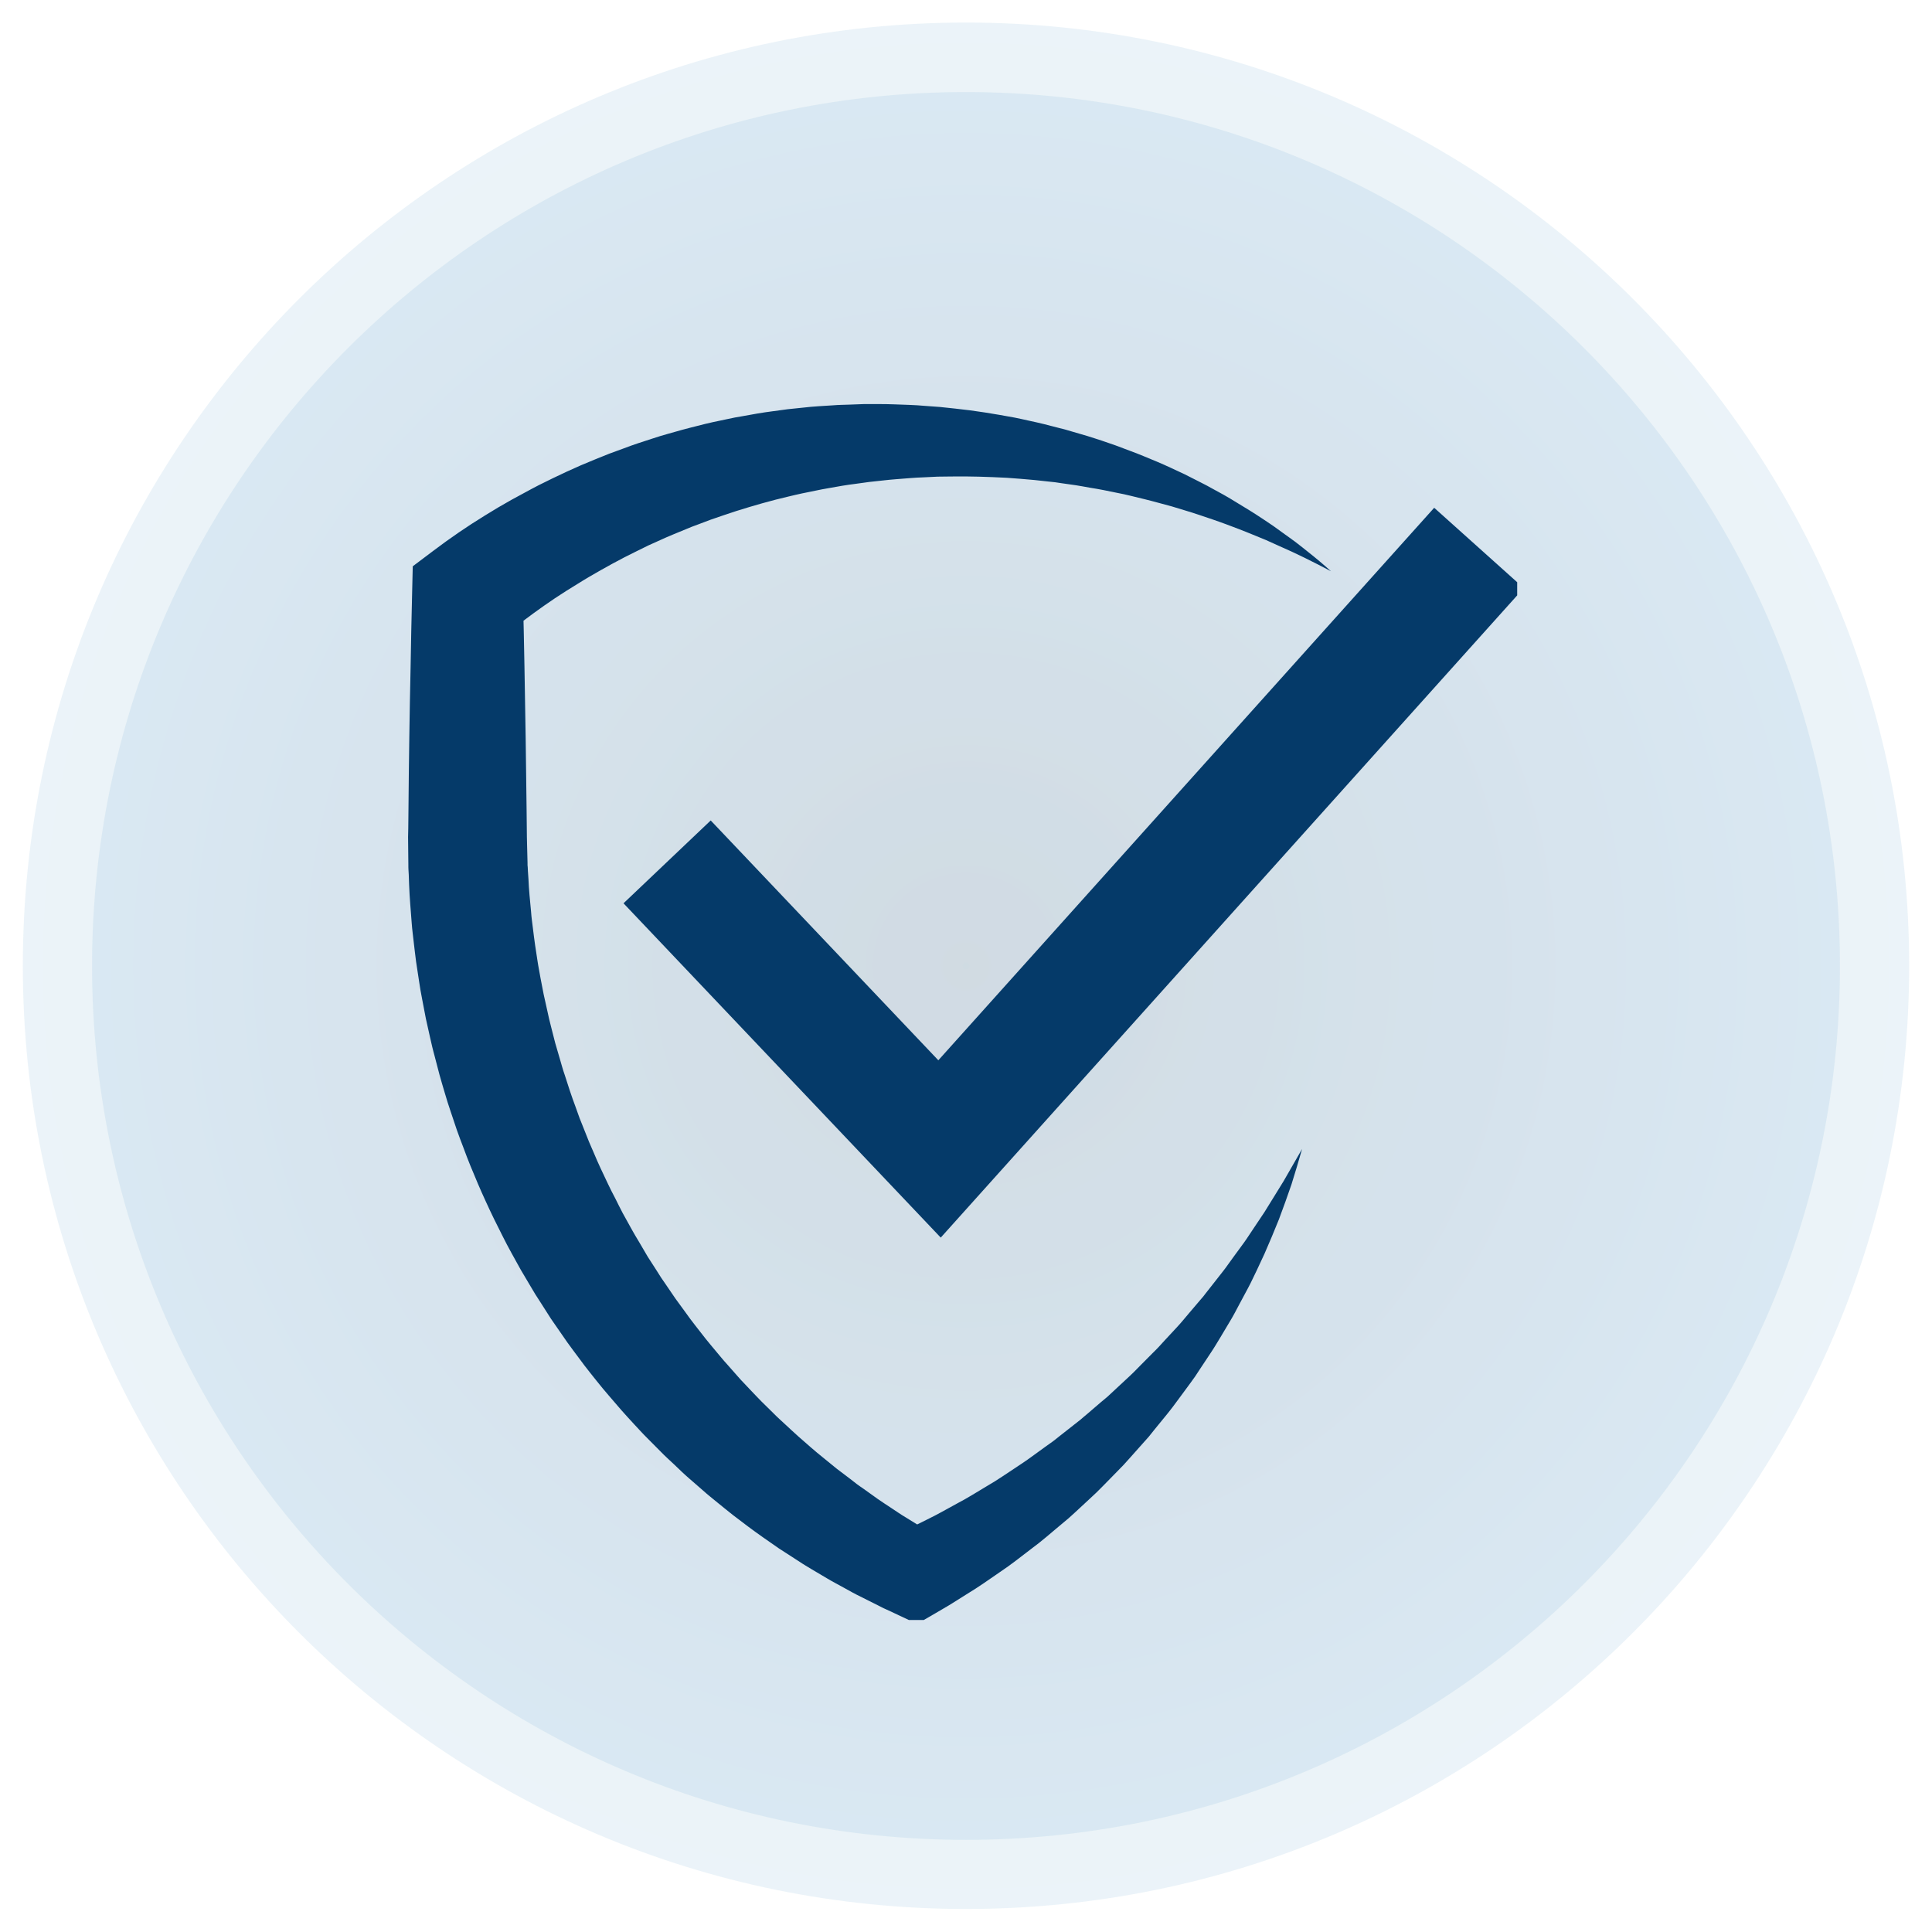
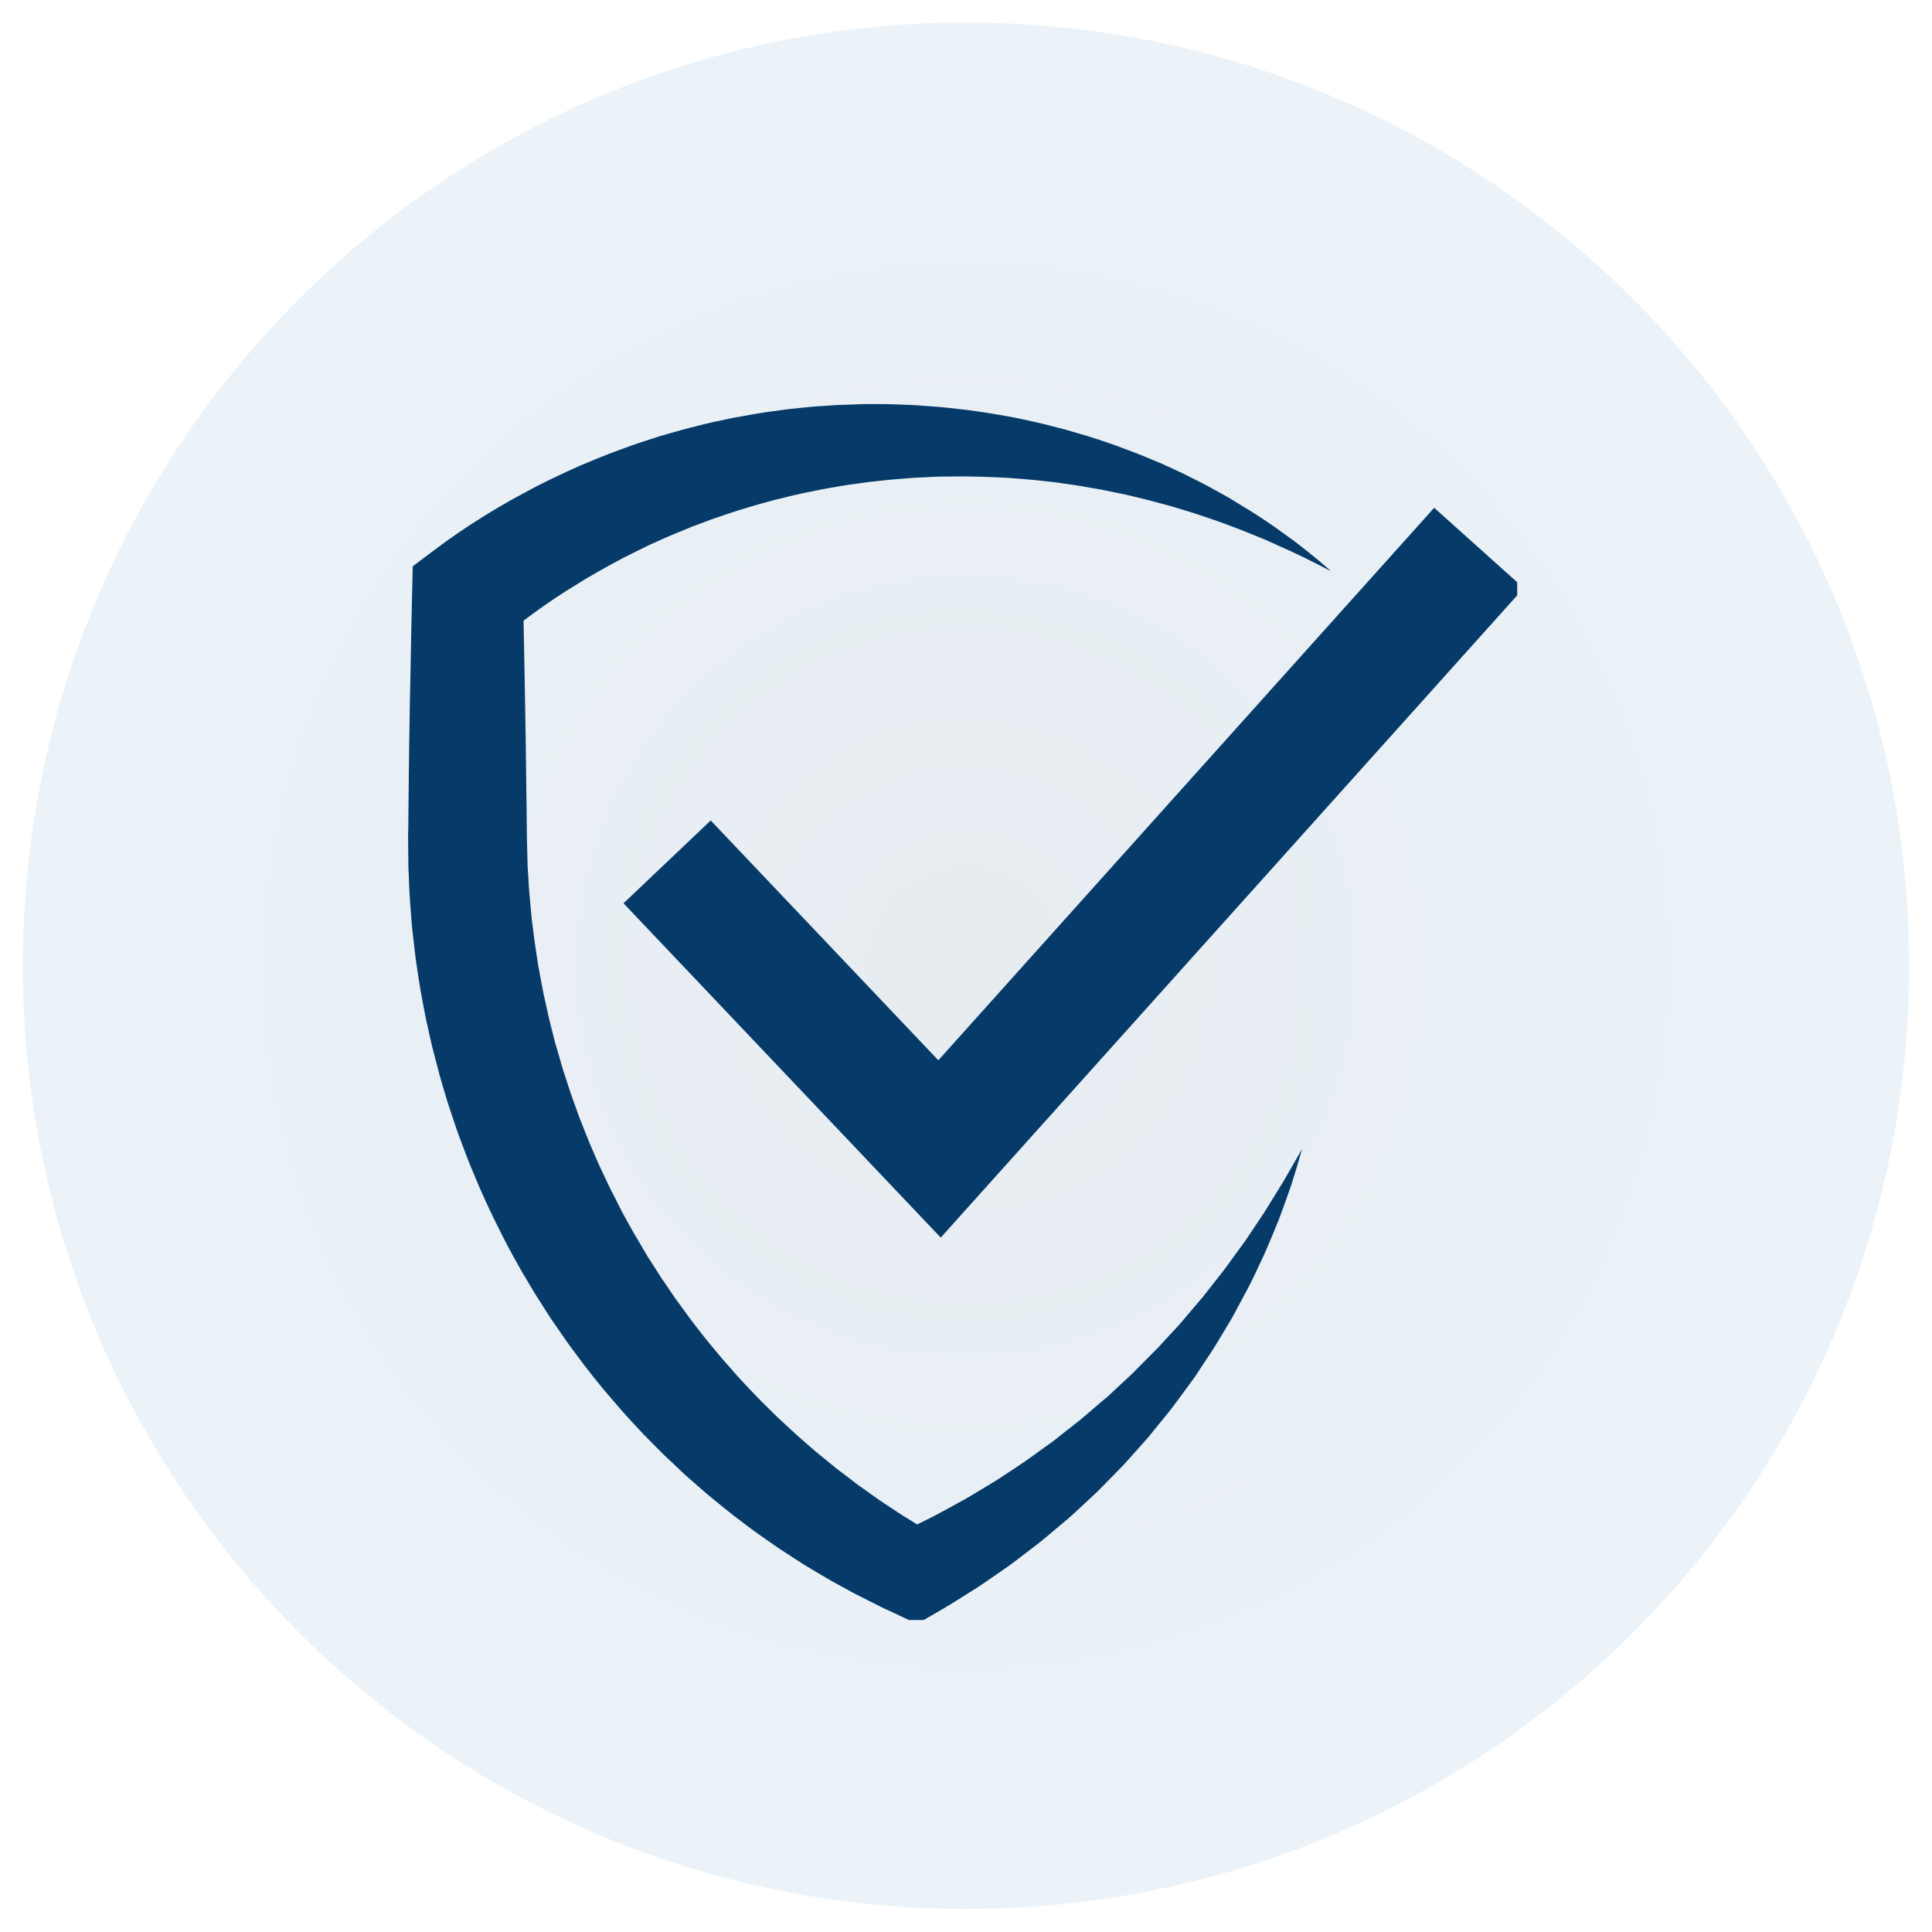
<svg xmlns="http://www.w3.org/2000/svg" width="108" zoomAndPan="magnify" viewBox="0 0 81 81" height="108" preserveAspectRatio="xMidYMid meet" version="1.0">
  <defs>
    <filter x="0%" y="0%" width="100%" height="100%" id="a08b543e14">
      <feColorMatrix values="0 0 0 0 1 0 0 0 0 1 0 0 0 0 1 0 0 0 1 0" color-interpolation-filters="sRGB" />
    </filter>
    <mask id="cbc25cdfca">
      <g filter="url(#a08b543e14)">
        <rect x="-8.1" width="97.2" fill="#000000" y="-8.1" height="97.2" fill-opacity="0.1" />
      </g>
    </mask>
    <clipPath id="94088f9d04">
      <path d="M 0.957 0.945 L 80.043 0.945 L 80.043 80.035 L 0.957 80.035 Z M 0.957 0.945 " clip-rule="nonzero" />
    </clipPath>
    <clipPath id="143fac8104">
      <path d="M 0.957 40.492 C 0.957 62.328 18.66 80.035 40.5 80.035 C 62.34 80.035 80.043 62.328 80.043 40.492 C 80.043 18.652 62.34 0.945 40.5 0.945 C 18.66 0.945 0.957 18.652 0.957 40.492 Z M 0.957 40.492 " clip-rule="nonzero" />
    </clipPath>
    <radialGradient gradientTransform="matrix(0, -1, 1, 0, 0.956, 80.034)" gradientUnits="userSpaceOnUse" r="55.923" cx="39.544" id="ce20d51ef8" cy="39.544" fx="39.544" fy="39.544">
      <stop stop-opacity="1" stop-color="rgb(2.104%, 22.868%, 41.382%)" offset="0" />
      <stop stop-opacity="1" stop-color="rgb(2.263%, 23.125%, 41.658%)" offset="0.008" />
      <stop stop-opacity="1" stop-color="rgb(2.368%, 23.296%, 41.841%)" offset="0.012" />
      <stop stop-opacity="1" stop-color="rgb(2.473%, 23.465%, 42.026%)" offset="0.016" />
      <stop stop-opacity="1" stop-color="rgb(2.579%, 23.636%, 42.209%)" offset="0.02" />
      <stop stop-opacity="1" stop-color="rgb(2.684%, 23.805%, 42.392%)" offset="0.023" />
      <stop stop-opacity="1" stop-color="rgb(2.789%, 23.976%, 42.577%)" offset="0.027" />
      <stop stop-opacity="1" stop-color="rgb(2.895%, 24.147%, 42.76%)" offset="0.031" />
      <stop stop-opacity="1" stop-color="rgb(3%, 24.316%, 42.943%)" offset="0.035" />
      <stop stop-opacity="1" stop-color="rgb(3.107%, 24.487%, 43.127%)" offset="0.039" />
      <stop stop-opacity="1" stop-color="rgb(3.212%, 24.658%, 43.311%)" offset="0.043" />
      <stop stop-opacity="1" stop-color="rgb(3.317%, 24.828%, 43.494%)" offset="0.047" />
      <stop stop-opacity="1" stop-color="rgb(3.423%, 24.998%, 43.677%)" offset="0.051" />
      <stop stop-opacity="1" stop-color="rgb(3.528%, 25.168%, 43.861%)" offset="0.055" />
      <stop stop-opacity="1" stop-color="rgb(3.633%, 25.339%, 44.044%)" offset="0.059" />
      <stop stop-opacity="1" stop-color="rgb(3.738%, 25.51%, 44.228%)" offset="0.062" />
      <stop stop-opacity="1" stop-color="rgb(3.844%, 25.679%, 44.412%)" offset="0.066" />
      <stop stop-opacity="1" stop-color="rgb(3.95%, 25.85%, 44.595%)" offset="0.07" />
      <stop stop-opacity="1" stop-color="rgb(4.056%, 26.019%, 44.778%)" offset="0.074" />
      <stop stop-opacity="1" stop-color="rgb(4.161%, 26.19%, 44.963%)" offset="0.078" />
      <stop stop-opacity="1" stop-color="rgb(4.266%, 26.361%, 45.146%)" offset="0.082" />
      <stop stop-opacity="1" stop-color="rgb(4.372%, 26.53%, 45.329%)" offset="0.086" />
      <stop stop-opacity="1" stop-color="rgb(4.477%, 26.701%, 45.514%)" offset="0.09" />
      <stop stop-opacity="1" stop-color="rgb(4.582%, 26.872%, 45.697%)" offset="0.094" />
      <stop stop-opacity="1" stop-color="rgb(4.688%, 27.042%, 45.88%)" offset="0.098" />
      <stop stop-opacity="1" stop-color="rgb(4.793%, 27.213%, 46.065%)" offset="0.102" />
      <stop stop-opacity="1" stop-color="rgb(4.9%, 27.382%, 46.248%)" offset="0.105" />
      <stop stop-opacity="1" stop-color="rgb(5.005%, 27.553%, 46.431%)" offset="0.109" />
      <stop stop-opacity="1" stop-color="rgb(5.11%, 27.724%, 46.616%)" offset="0.113" />
      <stop stop-opacity="1" stop-color="rgb(5.215%, 27.893%, 46.799%)" offset="0.117" />
      <stop stop-opacity="1" stop-color="rgb(5.321%, 28.064%, 46.982%)" offset="0.121" />
      <stop stop-opacity="1" stop-color="rgb(5.426%, 28.235%, 47.166%)" offset="0.125" />
      <stop stop-opacity="1" stop-color="rgb(5.531%, 28.404%, 47.35%)" offset="0.129" />
      <stop stop-opacity="1" stop-color="rgb(5.637%, 28.575%, 47.533%)" offset="0.133" />
      <stop stop-opacity="1" stop-color="rgb(5.743%, 28.745%, 47.717%)" offset="0.137" />
      <stop stop-opacity="1" stop-color="rgb(5.849%, 28.915%, 47.9%)" offset="0.141" />
      <stop stop-opacity="1" stop-color="rgb(5.954%, 29.086%, 48.083%)" offset="0.145" />
      <stop stop-opacity="1" stop-color="rgb(6.059%, 29.256%, 48.267%)" offset="0.148" />
      <stop stop-opacity="1" stop-color="rgb(6.165%, 29.427%, 48.451%)" offset="0.152" />
      <stop stop-opacity="1" stop-color="rgb(6.27%, 29.596%, 48.634%)" offset="0.156" />
      <stop stop-opacity="1" stop-color="rgb(6.375%, 29.767%, 48.817%)" offset="0.16" />
      <stop stop-opacity="1" stop-color="rgb(6.48%, 29.938%, 49.002%)" offset="0.164" />
      <stop stop-opacity="1" stop-color="rgb(6.587%, 30.107%, 49.185%)" offset="0.168" />
      <stop stop-opacity="1" stop-color="rgb(6.693%, 30.278%, 49.368%)" offset="0.172" />
      <stop stop-opacity="1" stop-color="rgb(6.798%, 30.449%, 49.553%)" offset="0.176" />
      <stop stop-opacity="1" stop-color="rgb(6.903%, 30.618%, 49.736%)" offset="0.18" />
      <stop stop-opacity="1" stop-color="rgb(7.008%, 30.789%, 49.919%)" offset="0.184" />
      <stop stop-opacity="1" stop-color="rgb(7.114%, 30.959%, 50.104%)" offset="0.188" />
      <stop stop-opacity="1" stop-color="rgb(7.219%, 31.129%, 50.287%)" offset="0.191" />
      <stop stop-opacity="1" stop-color="rgb(7.324%, 31.3%, 50.47%)" offset="0.195" />
      <stop stop-opacity="1" stop-color="rgb(7.43%, 31.47%, 50.655%)" offset="0.199" />
      <stop stop-opacity="1" stop-color="rgb(7.536%, 31.641%, 50.838%)" offset="0.203" />
      <stop stop-opacity="1" stop-color="rgb(7.642%, 31.81%, 51.021%)" offset="0.207" />
      <stop stop-opacity="1" stop-color="rgb(7.747%, 31.981%, 51.205%)" offset="0.211" />
      <stop stop-opacity="1" stop-color="rgb(7.852%, 32.152%, 51.389%)" offset="0.215" />
      <stop stop-opacity="1" stop-color="rgb(7.957%, 32.321%, 51.572%)" offset="0.219" />
      <stop stop-opacity="1" stop-color="rgb(8.063%, 32.492%, 51.756%)" offset="0.223" />
      <stop stop-opacity="1" stop-color="rgb(8.168%, 32.663%, 51.939%)" offset="0.227" />
      <stop stop-opacity="1" stop-color="rgb(8.273%, 32.832%, 52.122%)" offset="0.23" />
      <stop stop-opacity="1" stop-color="rgb(8.38%, 33.003%, 52.307%)" offset="0.234" />
      <stop stop-opacity="1" stop-color="rgb(8.485%, 33.173%, 52.49%)" offset="0.238" />
      <stop stop-opacity="1" stop-color="rgb(8.591%, 33.344%, 52.673%)" offset="0.242" />
      <stop stop-opacity="1" stop-color="rgb(8.696%, 33.514%, 52.856%)" offset="0.246" />
      <stop stop-opacity="1" stop-color="rgb(8.801%, 33.684%, 53.041%)" offset="0.25" />
      <stop stop-opacity="1" stop-color="rgb(8.96%, 33.939%, 53.316%)" offset="0.254" />
      <stop stop-opacity="1" stop-color="rgb(9.171%, 34.28%, 53.683%)" offset="0.262" />
      <stop stop-opacity="1" stop-color="rgb(9.383%, 34.621%, 54.05%)" offset="0.27" />
      <stop stop-opacity="1" stop-color="rgb(9.593%, 34.961%, 54.417%)" offset="0.277" />
      <stop stop-opacity="1" stop-color="rgb(9.804%, 35.301%, 54.785%)" offset="0.285" />
      <stop stop-opacity="1" stop-color="rgb(10.014%, 35.643%, 55.151%)" offset="0.293" />
      <stop stop-opacity="1" stop-color="rgb(10.225%, 35.983%, 55.519%)" offset="0.301" />
      <stop stop-opacity="1" stop-color="rgb(10.437%, 36.324%, 55.887%)" offset="0.309" />
      <stop stop-opacity="1" stop-color="rgb(10.648%, 36.664%, 56.253%)" offset="0.316" />
      <stop stop-opacity="1" stop-color="rgb(10.858%, 37.006%, 56.621%)" offset="0.324" />
      <stop stop-opacity="1" stop-color="rgb(11.069%, 37.346%, 56.989%)" offset="0.332" />
      <stop stop-opacity="1" stop-color="rgb(11.281%, 37.686%, 57.355%)" offset="0.34" />
      <stop stop-opacity="1" stop-color="rgb(11.491%, 38.026%, 57.722%)" offset="0.348" />
      <stop stop-opacity="1" stop-color="rgb(11.702%, 38.367%, 58.089%)" offset="0.355" />
      <stop stop-opacity="1" stop-color="rgb(11.913%, 38.708%, 58.456%)" offset="0.363" />
      <stop stop-opacity="1" stop-color="rgb(12.125%, 39.049%, 58.824%)" offset="0.371" />
      <stop stop-opacity="1" stop-color="rgb(12.335%, 39.389%, 59.19%)" offset="0.379" />
      <stop stop-opacity="1" stop-color="rgb(12.546%, 39.729%, 59.558%)" offset="0.387" />
      <stop stop-opacity="1" stop-color="rgb(12.756%, 40.071%, 59.926%)" offset="0.395" />
      <stop stop-opacity="1" stop-color="rgb(12.968%, 40.411%, 60.292%)" offset="0.402" />
      <stop stop-opacity="1" stop-color="rgb(13.179%, 40.752%, 60.66%)" offset="0.41" />
      <stop stop-opacity="1" stop-color="rgb(13.39%, 41.092%, 61.028%)" offset="0.418" />
      <stop stop-opacity="1" stop-color="rgb(13.6%, 41.434%, 61.394%)" offset="0.426" />
      <stop stop-opacity="1" stop-color="rgb(13.812%, 41.774%, 61.761%)" offset="0.434" />
      <stop stop-opacity="1" stop-color="rgb(14.023%, 42.114%, 62.128%)" offset="0.441" />
      <stop stop-opacity="1" stop-color="rgb(14.233%, 42.455%, 62.495%)" offset="0.449" />
      <stop stop-opacity="1" stop-color="rgb(14.444%, 42.795%, 62.863%)" offset="0.457" />
      <stop stop-opacity="1" stop-color="rgb(14.656%, 43.137%, 63.229%)" offset="0.465" />
      <stop stop-opacity="1" stop-color="rgb(14.867%, 43.477%, 63.597%)" offset="0.473" />
      <stop stop-opacity="1" stop-color="rgb(15.077%, 43.817%, 63.965%)" offset="0.48" />
      <stop stop-opacity="1" stop-color="rgb(15.288%, 44.157%, 64.331%)" offset="0.488" />
      <stop stop-opacity="1" stop-color="rgb(15.498%, 44.499%, 64.699%)" offset="0.496" />
      <stop stop-opacity="1" stop-color="rgb(15.657%, 44.754%, 64.975%)" offset="0.504" />
      <stop stop-opacity="1" stop-color="rgb(15.762%, 44.925%, 65.158%)" offset="0.508" />
      <stop stop-opacity="1" stop-color="rgb(15.868%, 45.094%, 65.341%)" offset="0.512" />
      <stop stop-opacity="1" stop-color="rgb(15.973%, 45.265%, 65.526%)" offset="0.516" />
      <stop stop-opacity="1" stop-color="rgb(16.078%, 45.436%, 65.709%)" offset="0.52" />
      <stop stop-opacity="1" stop-color="rgb(16.183%, 45.605%, 65.892%)" offset="0.523" />
      <stop stop-opacity="1" stop-color="rgb(16.29%, 45.776%, 66.077%)" offset="0.527" />
      <stop stop-opacity="1" stop-color="rgb(16.396%, 45.947%, 66.26%)" offset="0.531" />
      <stop stop-opacity="1" stop-color="rgb(16.501%, 46.117%, 66.443%)" offset="0.535" />
      <stop stop-opacity="1" stop-color="rgb(16.606%, 46.288%, 66.626%)" offset="0.539" />
      <stop stop-opacity="1" stop-color="rgb(16.711%, 46.457%, 66.811%)" offset="0.543" />
      <stop stop-opacity="1" stop-color="rgb(16.817%, 46.628%, 66.994%)" offset="0.547" />
      <stop stop-opacity="1" stop-color="rgb(16.922%, 46.799%, 67.177%)" offset="0.551" />
      <stop stop-opacity="1" stop-color="rgb(17.027%, 46.968%, 67.361%)" offset="0.555" />
      <stop stop-opacity="1" stop-color="rgb(17.134%, 47.139%, 67.545%)" offset="0.559" />
      <stop stop-opacity="1" stop-color="rgb(17.239%, 47.308%, 67.728%)" offset="0.562" />
      <stop stop-opacity="1" stop-color="rgb(17.345%, 47.479%, 67.912%)" offset="0.566" />
      <stop stop-opacity="1" stop-color="rgb(17.45%, 47.65%, 68.095%)" offset="0.57" />
      <stop stop-opacity="1" stop-color="rgb(17.555%, 47.82%, 68.279%)" offset="0.574" />
      <stop stop-opacity="1" stop-color="rgb(17.661%, 47.99%, 68.463%)" offset="0.578" />
      <stop stop-opacity="1" stop-color="rgb(17.766%, 48.161%, 68.646%)" offset="0.582" />
      <stop stop-opacity="1" stop-color="rgb(17.871%, 48.331%, 68.829%)" offset="0.586" />
      <stop stop-opacity="1" stop-color="rgb(17.976%, 48.502%, 69.014%)" offset="0.59" />
      <stop stop-opacity="1" stop-color="rgb(18.083%, 48.671%, 69.197%)" offset="0.594" />
      <stop stop-opacity="1" stop-color="rgb(18.188%, 48.842%, 69.38%)" offset="0.598" />
      <stop stop-opacity="1" stop-color="rgb(18.294%, 49.013%, 69.565%)" offset="0.602" />
      <stop stop-opacity="1" stop-color="rgb(18.399%, 49.182%, 69.748%)" offset="0.605" />
      <stop stop-opacity="1" stop-color="rgb(18.504%, 49.353%, 69.931%)" offset="0.609" />
      <stop stop-opacity="1" stop-color="rgb(18.61%, 49.524%, 70.116%)" offset="0.613" />
      <stop stop-opacity="1" stop-color="rgb(18.715%, 49.693%, 70.299%)" offset="0.617" />
      <stop stop-opacity="1" stop-color="rgb(18.82%, 49.864%, 70.482%)" offset="0.621" />
      <stop stop-opacity="1" stop-color="rgb(18.927%, 50.034%, 70.667%)" offset="0.625" />
      <stop stop-opacity="1" stop-color="rgb(19.086%, 50.29%, 70.941%)" offset="0.629" />
      <stop stop-opacity="1" stop-color="rgb(19.296%, 50.63%, 71.307%)" offset="0.637" />
      <stop stop-opacity="1" stop-color="rgb(19.507%, 50.97%, 71.675%)" offset="0.645" />
      <stop stop-opacity="1" stop-color="rgb(19.717%, 51.311%, 72.043%)" offset="0.652" />
      <stop stop-opacity="1" stop-color="rgb(19.93%, 51.653%, 72.409%)" offset="0.66" />
      <stop stop-opacity="1" stop-color="rgb(20.14%, 51.993%, 72.777%)" offset="0.668" />
      <stop stop-opacity="1" stop-color="rgb(20.351%, 52.333%, 73.145%)" offset="0.676" />
      <stop stop-opacity="1" stop-color="rgb(20.561%, 52.673%, 73.511%)" offset="0.684" />
      <stop stop-opacity="1" stop-color="rgb(20.772%, 53.014%, 73.878%)" offset="0.691" />
      <stop stop-opacity="1" stop-color="rgb(20.984%, 53.355%, 74.246%)" offset="0.699" />
      <stop stop-opacity="1" stop-color="rgb(21.194%, 53.696%, 74.612%)" offset="0.707" />
      <stop stop-opacity="1" stop-color="rgb(21.405%, 54.036%, 74.98%)" offset="0.715" />
      <stop stop-opacity="1" stop-color="rgb(21.616%, 54.376%, 75.348%)" offset="0.723" />
      <stop stop-opacity="1" stop-color="rgb(21.828%, 54.718%, 75.714%)" offset="0.73" />
      <stop stop-opacity="1" stop-color="rgb(22.038%, 55.058%, 76.082%)" offset="0.738" />
      <stop stop-opacity="1" stop-color="rgb(22.249%, 55.399%, 76.448%)" offset="0.746" />
      <stop stop-opacity="1" stop-color="rgb(22.408%, 55.655%, 76.724%)" offset="0.754" />
      <stop stop-opacity="1" stop-color="rgb(22.513%, 55.824%, 76.907%)" offset="0.758" />
      <stop stop-opacity="1" stop-color="rgb(22.618%, 55.995%, 77.092%)" offset="0.762" />
      <stop stop-opacity="1" stop-color="rgb(22.723%, 56.166%, 77.275%)" offset="0.766" />
      <stop stop-opacity="1" stop-color="rgb(22.829%, 56.335%, 77.458%)" offset="0.77" />
      <stop stop-opacity="1" stop-color="rgb(22.934%, 56.506%, 77.643%)" offset="0.773" />
      <stop stop-opacity="1" stop-color="rgb(23.039%, 56.676%, 77.826%)" offset="0.777" />
      <stop stop-opacity="1" stop-color="rgb(23.145%, 56.847%, 78.009%)" offset="0.781" />
      <stop stop-opacity="1" stop-color="rgb(23.25%, 57.018%, 78.194%)" offset="0.785" />
      <stop stop-opacity="1" stop-color="rgb(23.357%, 57.187%, 78.377%)" offset="0.789" />
      <stop stop-opacity="1" stop-color="rgb(23.462%, 57.358%, 78.56%)" offset="0.793" />
      <stop stop-opacity="1" stop-color="rgb(23.567%, 57.527%, 78.745%)" offset="0.797" />
      <stop stop-opacity="1" stop-color="rgb(23.672%, 57.698%, 78.928%)" offset="0.801" />
      <stop stop-opacity="1" stop-color="rgb(23.778%, 57.869%, 79.111%)" offset="0.805" />
      <stop stop-opacity="1" stop-color="rgb(23.883%, 58.038%, 79.295%)" offset="0.809" />
      <stop stop-opacity="1" stop-color="rgb(23.988%, 58.209%, 79.478%)" offset="0.812" />
      <stop stop-opacity="1" stop-color="rgb(24.147%, 58.464%, 79.753%)" offset="0.816" />
      <stop stop-opacity="1" stop-color="rgb(24.359%, 58.804%, 80.121%)" offset="0.824" />
      <stop stop-opacity="1" stop-color="rgb(24.57%, 59.146%, 80.487%)" offset="0.832" />
      <stop stop-opacity="1" stop-color="rgb(24.78%, 59.486%, 80.855%)" offset="0.84" />
      <stop stop-opacity="1" stop-color="rgb(24.991%, 59.827%, 81.223%)" offset="0.848" />
      <stop stop-opacity="1" stop-color="rgb(25.203%, 60.167%, 81.589%)" offset="0.855" />
      <stop stop-opacity="1" stop-color="rgb(25.414%, 60.509%, 81.956%)" offset="0.863" />
      <stop stop-opacity="1" stop-color="rgb(25.624%, 60.849%, 82.324%)" offset="0.871" />
      <stop stop-opacity="1" stop-color="rgb(25.781%, 61.104%, 82.599%)" offset="0.879" />
      <stop stop-opacity="1" stop-color="rgb(25.887%, 61.275%, 82.784%)" offset="0.883" />
      <stop stop-opacity="1" stop-color="rgb(25.993%, 61.446%, 82.967%)" offset="0.887" />
      <stop stop-opacity="1" stop-color="rgb(26.099%, 61.615%, 83.15%)" offset="0.891" />
      <stop stop-opacity="1" stop-color="rgb(26.204%, 61.786%, 83.334%)" offset="0.895" />
      <stop stop-opacity="1" stop-color="rgb(26.309%, 61.955%, 83.517%)" offset="0.898" />
      <stop stop-opacity="1" stop-color="rgb(26.414%, 62.126%, 83.701%)" offset="0.902" />
      <stop stop-opacity="1" stop-color="rgb(26.52%, 62.297%, 83.885%)" offset="0.906" />
      <stop stop-opacity="1" stop-color="rgb(26.678%, 62.552%, 84.16%)" offset="0.91" />
      <stop stop-opacity="1" stop-color="rgb(26.889%, 62.892%, 84.528%)" offset="0.918" />
      <stop stop-opacity="1" stop-color="rgb(27.101%, 63.232%, 84.894%)" offset="0.926" />
      <stop stop-opacity="1" stop-color="rgb(27.312%, 63.574%, 85.262%)" offset="0.934" />
      <stop stop-opacity="1" stop-color="rgb(27.469%, 63.829%, 85.536%)" offset="0.941" />
      <stop stop-opacity="1" stop-color="rgb(27.574%, 64%, 85.721%)" offset="0.945" />
      <stop stop-opacity="1" stop-color="rgb(27.681%, 64.169%, 85.904%)" offset="0.949" />
      <stop stop-opacity="1" stop-color="rgb(27.786%, 64.34%, 86.087%)" offset="0.953" />
      <stop stop-opacity="1" stop-color="rgb(27.945%, 64.595%, 86.363%)" offset="0.957" />
      <stop stop-opacity="1" stop-color="rgb(28.156%, 64.937%, 86.729%)" offset="0.965" />
      <stop stop-opacity="1" stop-color="rgb(28.313%, 65.192%, 87.006%)" offset="0.973" />
      <stop stop-opacity="1" stop-color="rgb(28.418%, 65.363%, 87.189%)" offset="0.977" />
      <stop stop-opacity="1" stop-color="rgb(28.577%, 65.617%, 87.465%)" offset="0.98" />
      <stop stop-opacity="1" stop-color="rgb(28.735%, 65.874%, 87.74%)" offset="0.988" />
      <stop stop-opacity="1" stop-color="rgb(28.894%, 66.129%, 88.016%)" offset="0.992" />
      <stop stop-opacity="1" stop-color="rgb(28.999%, 66.299%, 88.199%)" offset="1" />
    </radialGradient>
    <clipPath id="7d008537fa">
      <rect x="0" width="81" y="0" height="81" />
    </clipPath>
    <mask id="338e770f0c">
      <g filter="url(#a08b543e14)">
        <rect x="-8.1" width="97.2" fill="#000000" y="-8.1" height="97.2" fill-opacity="0.1" />
      </g>
    </mask>
    <clipPath id="6166363757">
      <path d="M 0.859 0.859 L 74.141 0.859 L 74.141 74.137 L 0.859 74.137 Z M 0.859 0.859 " clip-rule="nonzero" />
    </clipPath>
    <clipPath id="bffb5f06b5">
-       <path d="M 0.859 37.496 C 0.859 57.734 17.266 74.137 37.5 74.137 C 57.734 74.137 74.141 57.734 74.141 37.496 C 74.141 17.262 57.734 0.859 37.5 0.859 C 17.266 0.859 0.859 17.262 0.859 37.496 Z M 0.859 37.496 " clip-rule="nonzero" />
-     </clipPath>
+       </clipPath>
    <radialGradient gradientTransform="matrix(0, -1, 1, 0, 0.86, 74.138)" gradientUnits="userSpaceOnUse" r="51.816" cx="36.64" id="be1eab1754" cy="36.64" fx="36.64" fy="36.64">
      <stop stop-opacity="1" stop-color="rgb(2.104%, 22.868%, 41.382%)" offset="0" />
      <stop stop-opacity="1" stop-color="rgb(2.263%, 23.125%, 41.658%)" offset="0.008" />
      <stop stop-opacity="1" stop-color="rgb(2.368%, 23.296%, 41.841%)" offset="0.012" />
      <stop stop-opacity="1" stop-color="rgb(2.473%, 23.465%, 42.026%)" offset="0.016" />
      <stop stop-opacity="1" stop-color="rgb(2.579%, 23.636%, 42.209%)" offset="0.02" />
      <stop stop-opacity="1" stop-color="rgb(2.684%, 23.805%, 42.392%)" offset="0.023" />
      <stop stop-opacity="1" stop-color="rgb(2.789%, 23.976%, 42.577%)" offset="0.027" />
      <stop stop-opacity="1" stop-color="rgb(2.895%, 24.147%, 42.76%)" offset="0.031" />
      <stop stop-opacity="1" stop-color="rgb(3%, 24.316%, 42.943%)" offset="0.035" />
      <stop stop-opacity="1" stop-color="rgb(3.107%, 24.487%, 43.127%)" offset="0.039" />
      <stop stop-opacity="1" stop-color="rgb(3.212%, 24.658%, 43.311%)" offset="0.043" />
      <stop stop-opacity="1" stop-color="rgb(3.317%, 24.828%, 43.494%)" offset="0.047" />
      <stop stop-opacity="1" stop-color="rgb(3.423%, 24.998%, 43.677%)" offset="0.051" />
      <stop stop-opacity="1" stop-color="rgb(3.528%, 25.168%, 43.861%)" offset="0.055" />
      <stop stop-opacity="1" stop-color="rgb(3.633%, 25.339%, 44.044%)" offset="0.059" />
      <stop stop-opacity="1" stop-color="rgb(3.738%, 25.51%, 44.228%)" offset="0.062" />
      <stop stop-opacity="1" stop-color="rgb(3.844%, 25.679%, 44.412%)" offset="0.066" />
      <stop stop-opacity="1" stop-color="rgb(3.95%, 25.85%, 44.595%)" offset="0.07" />
      <stop stop-opacity="1" stop-color="rgb(4.056%, 26.019%, 44.778%)" offset="0.074" />
      <stop stop-opacity="1" stop-color="rgb(4.161%, 26.19%, 44.963%)" offset="0.078" />
      <stop stop-opacity="1" stop-color="rgb(4.266%, 26.361%, 45.146%)" offset="0.082" />
      <stop stop-opacity="1" stop-color="rgb(4.372%, 26.53%, 45.329%)" offset="0.086" />
      <stop stop-opacity="1" stop-color="rgb(4.477%, 26.701%, 45.514%)" offset="0.09" />
      <stop stop-opacity="1" stop-color="rgb(4.582%, 26.872%, 45.697%)" offset="0.094" />
      <stop stop-opacity="1" stop-color="rgb(4.688%, 27.042%, 45.88%)" offset="0.098" />
      <stop stop-opacity="1" stop-color="rgb(4.793%, 27.213%, 46.065%)" offset="0.102" />
      <stop stop-opacity="1" stop-color="rgb(4.9%, 27.382%, 46.248%)" offset="0.105" />
      <stop stop-opacity="1" stop-color="rgb(5.005%, 27.553%, 46.431%)" offset="0.109" />
      <stop stop-opacity="1" stop-color="rgb(5.11%, 27.724%, 46.616%)" offset="0.113" />
      <stop stop-opacity="1" stop-color="rgb(5.215%, 27.893%, 46.799%)" offset="0.117" />
      <stop stop-opacity="1" stop-color="rgb(5.321%, 28.064%, 46.982%)" offset="0.121" />
      <stop stop-opacity="1" stop-color="rgb(5.426%, 28.235%, 47.166%)" offset="0.125" />
      <stop stop-opacity="1" stop-color="rgb(5.531%, 28.404%, 47.35%)" offset="0.129" />
      <stop stop-opacity="1" stop-color="rgb(5.637%, 28.575%, 47.533%)" offset="0.133" />
      <stop stop-opacity="1" stop-color="rgb(5.743%, 28.745%, 47.717%)" offset="0.137" />
      <stop stop-opacity="1" stop-color="rgb(5.849%, 28.915%, 47.9%)" offset="0.141" />
      <stop stop-opacity="1" stop-color="rgb(5.954%, 29.086%, 48.083%)" offset="0.145" />
      <stop stop-opacity="1" stop-color="rgb(6.059%, 29.256%, 48.267%)" offset="0.148" />
      <stop stop-opacity="1" stop-color="rgb(6.165%, 29.427%, 48.451%)" offset="0.152" />
      <stop stop-opacity="1" stop-color="rgb(6.27%, 29.596%, 48.634%)" offset="0.156" />
      <stop stop-opacity="1" stop-color="rgb(6.375%, 29.767%, 48.817%)" offset="0.16" />
      <stop stop-opacity="1" stop-color="rgb(6.48%, 29.938%, 49.002%)" offset="0.164" />
      <stop stop-opacity="1" stop-color="rgb(6.587%, 30.107%, 49.185%)" offset="0.168" />
      <stop stop-opacity="1" stop-color="rgb(6.693%, 30.278%, 49.368%)" offset="0.172" />
      <stop stop-opacity="1" stop-color="rgb(6.798%, 30.449%, 49.553%)" offset="0.176" />
      <stop stop-opacity="1" stop-color="rgb(6.903%, 30.618%, 49.736%)" offset="0.18" />
      <stop stop-opacity="1" stop-color="rgb(7.008%, 30.789%, 49.919%)" offset="0.184" />
      <stop stop-opacity="1" stop-color="rgb(7.114%, 30.959%, 50.104%)" offset="0.188" />
      <stop stop-opacity="1" stop-color="rgb(7.219%, 31.129%, 50.287%)" offset="0.191" />
      <stop stop-opacity="1" stop-color="rgb(7.324%, 31.3%, 50.47%)" offset="0.195" />
      <stop stop-opacity="1" stop-color="rgb(7.43%, 31.47%, 50.655%)" offset="0.199" />
      <stop stop-opacity="1" stop-color="rgb(7.536%, 31.641%, 50.838%)" offset="0.203" />
      <stop stop-opacity="1" stop-color="rgb(7.642%, 31.81%, 51.021%)" offset="0.207" />
      <stop stop-opacity="1" stop-color="rgb(7.747%, 31.981%, 51.205%)" offset="0.211" />
      <stop stop-opacity="1" stop-color="rgb(7.852%, 32.152%, 51.389%)" offset="0.215" />
      <stop stop-opacity="1" stop-color="rgb(7.957%, 32.321%, 51.572%)" offset="0.219" />
      <stop stop-opacity="1" stop-color="rgb(8.063%, 32.492%, 51.756%)" offset="0.223" />
      <stop stop-opacity="1" stop-color="rgb(8.168%, 32.663%, 51.939%)" offset="0.227" />
      <stop stop-opacity="1" stop-color="rgb(8.273%, 32.832%, 52.122%)" offset="0.23" />
      <stop stop-opacity="1" stop-color="rgb(8.38%, 33.003%, 52.307%)" offset="0.234" />
      <stop stop-opacity="1" stop-color="rgb(8.485%, 33.173%, 52.49%)" offset="0.238" />
      <stop stop-opacity="1" stop-color="rgb(8.591%, 33.344%, 52.673%)" offset="0.242" />
      <stop stop-opacity="1" stop-color="rgb(8.696%, 33.514%, 52.856%)" offset="0.246" />
      <stop stop-opacity="1" stop-color="rgb(8.801%, 33.684%, 53.041%)" offset="0.25" />
      <stop stop-opacity="1" stop-color="rgb(8.96%, 33.939%, 53.316%)" offset="0.254" />
      <stop stop-opacity="1" stop-color="rgb(9.171%, 34.28%, 53.683%)" offset="0.262" />
      <stop stop-opacity="1" stop-color="rgb(9.383%, 34.621%, 54.05%)" offset="0.27" />
      <stop stop-opacity="1" stop-color="rgb(9.593%, 34.961%, 54.417%)" offset="0.277" />
      <stop stop-opacity="1" stop-color="rgb(9.804%, 35.301%, 54.785%)" offset="0.285" />
      <stop stop-opacity="1" stop-color="rgb(10.014%, 35.643%, 55.151%)" offset="0.293" />
      <stop stop-opacity="1" stop-color="rgb(10.225%, 35.983%, 55.519%)" offset="0.301" />
      <stop stop-opacity="1" stop-color="rgb(10.437%, 36.324%, 55.887%)" offset="0.309" />
      <stop stop-opacity="1" stop-color="rgb(10.648%, 36.664%, 56.253%)" offset="0.316" />
      <stop stop-opacity="1" stop-color="rgb(10.858%, 37.006%, 56.621%)" offset="0.324" />
      <stop stop-opacity="1" stop-color="rgb(11.069%, 37.346%, 56.989%)" offset="0.332" />
      <stop stop-opacity="1" stop-color="rgb(11.281%, 37.686%, 57.355%)" offset="0.34" />
      <stop stop-opacity="1" stop-color="rgb(11.491%, 38.026%, 57.722%)" offset="0.348" />
      <stop stop-opacity="1" stop-color="rgb(11.702%, 38.367%, 58.089%)" offset="0.355" />
      <stop stop-opacity="1" stop-color="rgb(11.913%, 38.708%, 58.456%)" offset="0.363" />
      <stop stop-opacity="1" stop-color="rgb(12.125%, 39.049%, 58.824%)" offset="0.371" />
      <stop stop-opacity="1" stop-color="rgb(12.335%, 39.389%, 59.19%)" offset="0.379" />
      <stop stop-opacity="1" stop-color="rgb(12.546%, 39.729%, 59.558%)" offset="0.387" />
      <stop stop-opacity="1" stop-color="rgb(12.756%, 40.071%, 59.926%)" offset="0.395" />
      <stop stop-opacity="1" stop-color="rgb(12.968%, 40.411%, 60.292%)" offset="0.402" />
      <stop stop-opacity="1" stop-color="rgb(13.179%, 40.752%, 60.66%)" offset="0.41" />
      <stop stop-opacity="1" stop-color="rgb(13.39%, 41.092%, 61.028%)" offset="0.418" />
      <stop stop-opacity="1" stop-color="rgb(13.6%, 41.434%, 61.394%)" offset="0.426" />
      <stop stop-opacity="1" stop-color="rgb(13.812%, 41.774%, 61.761%)" offset="0.434" />
      <stop stop-opacity="1" stop-color="rgb(14.023%, 42.114%, 62.128%)" offset="0.441" />
      <stop stop-opacity="1" stop-color="rgb(14.233%, 42.455%, 62.495%)" offset="0.449" />
      <stop stop-opacity="1" stop-color="rgb(14.444%, 42.795%, 62.863%)" offset="0.457" />
      <stop stop-opacity="1" stop-color="rgb(14.656%, 43.137%, 63.229%)" offset="0.465" />
      <stop stop-opacity="1" stop-color="rgb(14.867%, 43.477%, 63.597%)" offset="0.473" />
      <stop stop-opacity="1" stop-color="rgb(15.077%, 43.817%, 63.965%)" offset="0.48" />
      <stop stop-opacity="1" stop-color="rgb(15.288%, 44.157%, 64.331%)" offset="0.488" />
      <stop stop-opacity="1" stop-color="rgb(15.498%, 44.499%, 64.699%)" offset="0.496" />
      <stop stop-opacity="1" stop-color="rgb(15.657%, 44.754%, 64.975%)" offset="0.504" />
      <stop stop-opacity="1" stop-color="rgb(15.762%, 44.925%, 65.158%)" offset="0.508" />
      <stop stop-opacity="1" stop-color="rgb(15.868%, 45.094%, 65.341%)" offset="0.512" />
      <stop stop-opacity="1" stop-color="rgb(15.973%, 45.265%, 65.526%)" offset="0.516" />
      <stop stop-opacity="1" stop-color="rgb(16.078%, 45.436%, 65.709%)" offset="0.52" />
      <stop stop-opacity="1" stop-color="rgb(16.183%, 45.605%, 65.892%)" offset="0.523" />
      <stop stop-opacity="1" stop-color="rgb(16.29%, 45.776%, 66.077%)" offset="0.527" />
      <stop stop-opacity="1" stop-color="rgb(16.396%, 45.947%, 66.26%)" offset="0.531" />
      <stop stop-opacity="1" stop-color="rgb(16.501%, 46.117%, 66.443%)" offset="0.535" />
      <stop stop-opacity="1" stop-color="rgb(16.606%, 46.288%, 66.626%)" offset="0.539" />
      <stop stop-opacity="1" stop-color="rgb(16.711%, 46.457%, 66.811%)" offset="0.543" />
      <stop stop-opacity="1" stop-color="rgb(16.817%, 46.628%, 66.994%)" offset="0.547" />
      <stop stop-opacity="1" stop-color="rgb(16.922%, 46.799%, 67.177%)" offset="0.551" />
      <stop stop-opacity="1" stop-color="rgb(17.027%, 46.968%, 67.361%)" offset="0.555" />
      <stop stop-opacity="1" stop-color="rgb(17.134%, 47.139%, 67.545%)" offset="0.559" />
      <stop stop-opacity="1" stop-color="rgb(17.239%, 47.308%, 67.728%)" offset="0.562" />
      <stop stop-opacity="1" stop-color="rgb(17.345%, 47.479%, 67.912%)" offset="0.566" />
      <stop stop-opacity="1" stop-color="rgb(17.45%, 47.65%, 68.095%)" offset="0.57" />
      <stop stop-opacity="1" stop-color="rgb(17.555%, 47.82%, 68.279%)" offset="0.574" />
      <stop stop-opacity="1" stop-color="rgb(17.661%, 47.99%, 68.463%)" offset="0.578" />
      <stop stop-opacity="1" stop-color="rgb(17.766%, 48.161%, 68.646%)" offset="0.582" />
      <stop stop-opacity="1" stop-color="rgb(17.871%, 48.331%, 68.829%)" offset="0.586" />
      <stop stop-opacity="1" stop-color="rgb(17.976%, 48.502%, 69.014%)" offset="0.59" />
      <stop stop-opacity="1" stop-color="rgb(18.083%, 48.671%, 69.197%)" offset="0.594" />
      <stop stop-opacity="1" stop-color="rgb(18.188%, 48.842%, 69.38%)" offset="0.598" />
      <stop stop-opacity="1" stop-color="rgb(18.294%, 49.013%, 69.565%)" offset="0.602" />
      <stop stop-opacity="1" stop-color="rgb(18.399%, 49.182%, 69.748%)" offset="0.605" />
      <stop stop-opacity="1" stop-color="rgb(18.504%, 49.353%, 69.931%)" offset="0.609" />
      <stop stop-opacity="1" stop-color="rgb(18.61%, 49.524%, 70.116%)" offset="0.613" />
      <stop stop-opacity="1" stop-color="rgb(18.715%, 49.693%, 70.299%)" offset="0.617" />
      <stop stop-opacity="1" stop-color="rgb(18.82%, 49.864%, 70.482%)" offset="0.621" />
      <stop stop-opacity="1" stop-color="rgb(18.927%, 50.034%, 70.667%)" offset="0.625" />
      <stop stop-opacity="1" stop-color="rgb(19.086%, 50.29%, 70.941%)" offset="0.629" />
      <stop stop-opacity="1" stop-color="rgb(19.296%, 50.63%, 71.307%)" offset="0.637" />
      <stop stop-opacity="1" stop-color="rgb(19.507%, 50.97%, 71.675%)" offset="0.645" />
      <stop stop-opacity="1" stop-color="rgb(19.717%, 51.311%, 72.043%)" offset="0.652" />
      <stop stop-opacity="1" stop-color="rgb(19.93%, 51.653%, 72.409%)" offset="0.66" />
      <stop stop-opacity="1" stop-color="rgb(20.14%, 51.993%, 72.777%)" offset="0.668" />
      <stop stop-opacity="1" stop-color="rgb(20.351%, 52.333%, 73.145%)" offset="0.676" />
      <stop stop-opacity="1" stop-color="rgb(20.561%, 52.673%, 73.511%)" offset="0.684" />
      <stop stop-opacity="1" stop-color="rgb(20.772%, 53.014%, 73.878%)" offset="0.691" />
      <stop stop-opacity="1" stop-color="rgb(20.984%, 53.355%, 74.246%)" offset="0.699" />
      <stop stop-opacity="1" stop-color="rgb(21.194%, 53.696%, 74.612%)" offset="0.707" />
      <stop stop-opacity="1" stop-color="rgb(21.405%, 54.036%, 74.98%)" offset="0.715" />
      <stop stop-opacity="1" stop-color="rgb(21.616%, 54.376%, 75.348%)" offset="0.723" />
      <stop stop-opacity="1" stop-color="rgb(21.828%, 54.718%, 75.714%)" offset="0.73" />
      <stop stop-opacity="1" stop-color="rgb(22.038%, 55.058%, 76.082%)" offset="0.738" />
      <stop stop-opacity="1" stop-color="rgb(22.249%, 55.399%, 76.448%)" offset="0.746" />
      <stop stop-opacity="1" stop-color="rgb(22.408%, 55.655%, 76.724%)" offset="0.754" />
      <stop stop-opacity="1" stop-color="rgb(22.513%, 55.824%, 76.907%)" offset="0.758" />
      <stop stop-opacity="1" stop-color="rgb(22.618%, 55.995%, 77.092%)" offset="0.762" />
      <stop stop-opacity="1" stop-color="rgb(22.723%, 56.166%, 77.275%)" offset="0.766" />
      <stop stop-opacity="1" stop-color="rgb(22.829%, 56.335%, 77.458%)" offset="0.77" />
      <stop stop-opacity="1" stop-color="rgb(22.934%, 56.506%, 77.643%)" offset="0.773" />
      <stop stop-opacity="1" stop-color="rgb(23.039%, 56.676%, 77.826%)" offset="0.777" />
      <stop stop-opacity="1" stop-color="rgb(23.145%, 56.847%, 78.009%)" offset="0.781" />
      <stop stop-opacity="1" stop-color="rgb(23.25%, 57.018%, 78.194%)" offset="0.785" />
      <stop stop-opacity="1" stop-color="rgb(23.357%, 57.187%, 78.377%)" offset="0.789" />
      <stop stop-opacity="1" stop-color="rgb(23.462%, 57.358%, 78.56%)" offset="0.793" />
      <stop stop-opacity="1" stop-color="rgb(23.567%, 57.527%, 78.745%)" offset="0.797" />
      <stop stop-opacity="1" stop-color="rgb(23.672%, 57.698%, 78.928%)" offset="0.801" />
      <stop stop-opacity="1" stop-color="rgb(23.778%, 57.869%, 79.111%)" offset="0.805" />
      <stop stop-opacity="1" stop-color="rgb(23.883%, 58.038%, 79.295%)" offset="0.809" />
      <stop stop-opacity="1" stop-color="rgb(23.988%, 58.209%, 79.478%)" offset="0.812" />
      <stop stop-opacity="1" stop-color="rgb(24.147%, 58.464%, 79.753%)" offset="0.816" />
      <stop stop-opacity="1" stop-color="rgb(24.359%, 58.804%, 80.121%)" offset="0.824" />
      <stop stop-opacity="1" stop-color="rgb(24.57%, 59.146%, 80.487%)" offset="0.832" />
      <stop stop-opacity="1" stop-color="rgb(24.78%, 59.486%, 80.855%)" offset="0.84" />
      <stop stop-opacity="1" stop-color="rgb(24.991%, 59.827%, 81.223%)" offset="0.848" />
      <stop stop-opacity="1" stop-color="rgb(25.203%, 60.167%, 81.589%)" offset="0.855" />
      <stop stop-opacity="1" stop-color="rgb(25.414%, 60.509%, 81.956%)" offset="0.863" />
      <stop stop-opacity="1" stop-color="rgb(25.624%, 60.849%, 82.324%)" offset="0.871" />
      <stop stop-opacity="1" stop-color="rgb(25.781%, 61.104%, 82.599%)" offset="0.879" />
      <stop stop-opacity="1" stop-color="rgb(25.887%, 61.275%, 82.784%)" offset="0.883" />
      <stop stop-opacity="1" stop-color="rgb(25.993%, 61.446%, 82.967%)" offset="0.887" />
      <stop stop-opacity="1" stop-color="rgb(26.099%, 61.615%, 83.15%)" offset="0.891" />
      <stop stop-opacity="1" stop-color="rgb(26.204%, 61.786%, 83.334%)" offset="0.895" />
      <stop stop-opacity="1" stop-color="rgb(26.309%, 61.955%, 83.517%)" offset="0.898" />
      <stop stop-opacity="1" stop-color="rgb(26.414%, 62.126%, 83.701%)" offset="0.902" />
      <stop stop-opacity="1" stop-color="rgb(26.52%, 62.297%, 83.885%)" offset="0.906" />
      <stop stop-opacity="1" stop-color="rgb(26.678%, 62.552%, 84.16%)" offset="0.91" />
      <stop stop-opacity="1" stop-color="rgb(26.889%, 62.892%, 84.528%)" offset="0.918" />
      <stop stop-opacity="1" stop-color="rgb(27.101%, 63.232%, 84.894%)" offset="0.926" />
      <stop stop-opacity="1" stop-color="rgb(27.312%, 63.574%, 85.262%)" offset="0.934" />
      <stop stop-opacity="1" stop-color="rgb(27.469%, 63.829%, 85.536%)" offset="0.941" />
      <stop stop-opacity="1" stop-color="rgb(27.574%, 64%, 85.721%)" offset="0.945" />
      <stop stop-opacity="1" stop-color="rgb(27.681%, 64.169%, 85.904%)" offset="0.949" />
      <stop stop-opacity="1" stop-color="rgb(27.786%, 64.34%, 86.087%)" offset="0.953" />
      <stop stop-opacity="1" stop-color="rgb(27.945%, 64.595%, 86.363%)" offset="0.957" />
      <stop stop-opacity="1" stop-color="rgb(28.156%, 64.937%, 86.729%)" offset="0.965" />
      <stop stop-opacity="1" stop-color="rgb(28.313%, 65.192%, 87.006%)" offset="0.973" />
      <stop stop-opacity="1" stop-color="rgb(28.418%, 65.363%, 87.189%)" offset="0.977" />
      <stop stop-opacity="1" stop-color="rgb(28.577%, 65.617%, 87.465%)" offset="0.98" />
      <stop stop-opacity="1" stop-color="rgb(28.735%, 65.874%, 87.74%)" offset="0.988" />
      <stop stop-opacity="1" stop-color="rgb(28.894%, 66.129%, 88.016%)" offset="0.992" />
      <stop stop-opacity="1" stop-color="rgb(28.999%, 66.299%, 88.199%)" offset="1" />
    </radialGradient>
    <clipPath id="74e6b0d2b5">
-       <rect x="0" width="75" y="0" height="75" />
-     </clipPath>
+       </clipPath>
    <clipPath id="8756ed8476">
      <path d="M 17.109 16.941 L 55.84 16.941 L 55.84 67.918 L 17.109 67.918 Z M 17.109 16.941 " clip-rule="nonzero" />
    </clipPath>
    <clipPath id="b5b4c81f38">
      <path d="M 26.117 21.266 L 63.609 21.266 L 63.609 51.887 L 26.117 51.887 Z M 26.117 21.266 " clip-rule="nonzero" />
    </clipPath>
  </defs>
  <rect x="-8.1" width="97.2" fill="#ffffff" y="-8.1" height="97.2" fill-opacity="1" />
  <g mask="url(#cbc25cdfca)">
    <g transform="matrix(1, 0, 0, 1, 0, 0)">
      <g clip-path="url(#7d008537fa)">
        <g clip-path="url(#94088f9d04)">
          <g clip-path="url(#143fac8104)">
            <path fill="url(#ce20d51ef8)" d="M 0.957 80.035 L 80.043 80.035 L 80.043 0.945 L 0.957 0.945 Z M 0.957 80.035 " fill-rule="nonzero" />
          </g>
        </g>
      </g>
    </g>
  </g>
  <g mask="url(#338e770f0c)">
    <g transform="matrix(1, 0, 0, 1, 3, 3)">
      <g clip-path="url(#74e6b0d2b5)">
        <g clip-path="url(#6166363757)">
          <g clip-path="url(#bffb5f06b5)">
-             <path fill="url(#be1eab1754)" d="M 0.859 74.137 L 74.141 74.137 L 74.141 0.859 L 0.859 0.859 Z M 0.859 74.137 " fill-rule="nonzero" />
-           </g>
+             </g>
        </g>
      </g>
    </g>
  </g>
  <g clip-path="url(#8756ed8476)">
-     <path fill="#053a69" d="M 55.801 23.949 C 55.082 23.57 54.359 23.207 53.621 22.887 L 53.066 22.637 C 52.879 22.559 52.695 22.488 52.512 22.41 C 52.324 22.336 52.145 22.258 51.957 22.188 L 51.398 21.977 L 51.117 21.875 C 51.023 21.84 50.93 21.809 50.836 21.777 L 50.27 21.586 C 50.086 21.52 49.891 21.465 49.703 21.406 L 49.137 21.234 C 48.754 21.133 48.375 21.023 47.992 20.93 C 47.605 20.84 47.227 20.734 46.84 20.664 L 46.266 20.547 C 46.074 20.508 45.879 20.477 45.684 20.445 C 45.492 20.414 45.301 20.371 45.105 20.344 L 44.527 20.262 L 44.238 20.219 L 43.949 20.188 L 43.367 20.125 C 42.98 20.086 42.594 20.062 42.207 20.031 C 41.43 19.992 40.656 19.965 39.887 19.977 L 39.309 19.984 L 38.73 20.012 C 38.348 20.023 37.965 20.062 37.582 20.09 C 37.391 20.102 37.199 20.125 37.008 20.145 L 36.438 20.207 L 35.871 20.285 C 35.68 20.312 35.492 20.332 35.305 20.367 C 34.926 20.438 34.551 20.492 34.176 20.574 L 33.617 20.688 C 33.43 20.727 33.246 20.773 33.062 20.816 C 32.32 20.988 31.59 21.199 30.867 21.426 C 30.508 21.543 30.152 21.664 29.793 21.789 L 29.266 21.988 C 29.086 22.055 28.91 22.117 28.738 22.195 C 28.391 22.34 28.039 22.477 27.695 22.637 L 27.184 22.867 L 26.676 23.117 C 26 23.445 25.344 23.809 24.695 24.188 C 24.531 24.281 24.375 24.383 24.215 24.48 L 23.742 24.773 C 23.562 24.887 23.43 24.977 23.266 25.082 C 23.113 25.188 22.957 25.293 22.805 25.398 C 22.195 25.828 21.605 26.273 21.039 26.742 L 21.922 24.922 C 21.949 25.926 21.969 26.93 21.988 27.934 C 22.008 28.938 22.023 29.941 22.039 30.945 C 22.055 31.953 22.066 32.957 22.078 33.961 L 22.086 34.715 L 22.09 35.09 L 22.098 35.426 L 22.117 36.176 L 22.117 36.27 L 22.125 36.355 L 22.133 36.523 L 22.156 36.859 C 22.172 37.297 22.223 37.77 22.266 38.234 C 22.281 38.465 22.316 38.695 22.344 38.93 C 22.375 39.16 22.398 39.391 22.434 39.621 L 22.539 40.312 C 22.559 40.426 22.574 40.543 22.598 40.656 L 22.66 41 L 22.793 41.688 L 22.945 42.371 L 23.02 42.711 C 23.047 42.824 23.078 42.938 23.105 43.051 L 23.277 43.727 C 23.34 43.949 23.41 44.172 23.473 44.398 C 23.539 44.621 23.598 44.848 23.676 45.066 L 23.891 45.73 C 23.961 45.953 24.047 46.172 24.125 46.391 L 24.301 46.883 L 24.367 47.047 L 24.625 47.695 C 24.707 47.914 24.809 48.125 24.898 48.34 C 24.992 48.555 25.078 48.77 25.18 48.98 C 25.383 49.402 25.57 49.828 25.793 50.238 C 25.898 50.449 26 50.656 26.109 50.863 L 26.449 51.477 C 26.508 51.578 26.562 51.684 26.621 51.781 L 26.801 52.082 L 27.156 52.688 L 27.535 53.277 L 27.723 53.574 L 27.922 53.863 L 28.316 54.441 L 28.73 55.008 C 29 55.395 29.297 55.754 29.582 56.125 C 29.727 56.309 29.883 56.488 30.031 56.668 C 30.184 56.848 30.328 57.031 30.488 57.203 L 30.953 57.73 C 31.031 57.82 31.109 57.906 31.191 57.988 L 31.434 58.246 L 31.676 58.5 C 31.758 58.586 31.84 58.672 31.922 58.754 L 32.426 59.25 C 32.59 59.418 32.766 59.574 32.938 59.734 C 33.109 59.891 33.281 60.055 33.457 60.211 L 33.988 60.676 C 34.078 60.754 34.168 60.832 34.258 60.906 L 34.531 61.129 L 35.082 61.578 L 35.645 62.004 L 35.926 62.223 C 36.02 62.293 36.117 62.359 36.215 62.426 L 36.793 62.84 C 36.984 62.977 37.188 63.102 37.383 63.234 C 37.582 63.363 37.777 63.504 37.98 63.621 L 38.586 63.996 L 38.738 64.09 L 38.777 64.113 L 38.785 64.121 C 38.789 64.121 38.773 64.113 38.785 64.121 L 38.805 64.133 L 38.887 64.18 L 39.215 64.371 L 37.512 64.363 L 37.848 64.211 L 37.93 64.172 L 37.941 64.164 C 37.926 64.172 37.98 64.145 37.91 64.184 L 37.914 64.18 L 37.938 64.168 L 37.98 64.148 L 38.152 64.062 L 38.844 63.719 C 39.324 63.488 39.711 63.258 40.133 63.031 C 40.551 62.816 40.969 62.547 41.391 62.297 C 41.816 62.055 42.215 61.77 42.625 61.504 L 42.934 61.297 C 43.039 61.23 43.133 61.156 43.234 61.086 L 43.832 60.652 L 44.133 60.438 C 44.234 60.363 44.328 60.285 44.426 60.207 L 45.008 59.75 L 45.297 59.523 C 45.395 59.441 45.484 59.359 45.582 59.281 L 46.145 58.797 L 46.43 58.559 L 47.25 57.797 C 47.34 57.711 47.434 57.629 47.523 57.539 L 47.785 57.273 L 48.312 56.742 C 48.398 56.652 48.492 56.57 48.574 56.477 L 48.828 56.199 L 49.34 55.648 C 49.512 55.465 49.668 55.27 49.832 55.078 C 49.992 54.887 50.156 54.695 50.32 54.504 L 50.445 54.359 C 50.484 54.309 50.52 54.262 50.559 54.211 L 50.793 53.914 L 51.262 53.316 C 51.34 53.219 51.414 53.117 51.488 53.012 L 51.711 52.703 L 52.16 52.09 C 52.309 51.883 52.441 51.668 52.586 51.457 L 53.012 50.82 C 53.285 50.387 53.547 49.949 53.82 49.512 C 54.078 49.07 54.328 48.621 54.59 48.172 C 54.449 48.668 54.301 49.164 54.145 49.66 C 53.977 50.148 53.801 50.641 53.617 51.129 C 53.422 51.609 53.223 52.094 53.012 52.57 L 52.68 53.281 L 52.508 53.637 C 52.453 53.754 52.395 53.871 52.332 53.988 L 51.961 54.68 L 51.777 55.027 C 51.746 55.086 51.715 55.145 51.68 55.203 L 51.582 55.371 C 51.449 55.598 51.312 55.824 51.176 56.051 C 51.039 56.277 50.906 56.504 50.758 56.723 L 50.32 57.383 L 50.102 57.715 C 50.027 57.824 49.945 57.93 49.871 58.035 L 49.398 58.676 L 49.16 58.996 C 49.082 59.102 48.996 59.203 48.914 59.309 L 48.41 59.926 L 48.16 60.238 L 47.895 60.535 L 47.363 61.133 C 47.273 61.234 47.184 61.332 47.094 61.43 L 46.812 61.719 L 46.254 62.289 C 46.16 62.383 46.066 62.48 45.969 62.574 L 45.676 62.848 L 45.086 63.395 C 44.984 63.484 44.891 63.578 44.789 63.664 L 44.48 63.922 C 44.066 64.266 43.664 64.625 43.23 64.941 C 42.801 65.266 42.387 65.602 41.922 65.91 C 41.473 66.219 41 66.555 40.574 66.809 L 39.922 67.219 L 39.758 67.32 L 39.715 67.344 L 39.695 67.359 L 39.691 67.363 L 39.648 67.383 L 39.637 67.391 L 39.551 67.441 L 39.203 67.645 L 38.449 68.082 L 37.504 67.637 L 37.16 67.477 L 37.074 67.438 L 37.055 67.43 L 36.977 67.391 L 36.801 67.301 L 35.91 66.855 L 35.734 66.762 L 35.387 66.57 C 35.156 66.441 34.918 66.32 34.691 66.184 L 34.004 65.777 C 33.891 65.707 33.773 65.641 33.664 65.57 L 33.328 65.352 L 32.656 64.918 L 32 64.461 L 31.676 64.23 C 31.566 64.152 31.461 64.07 31.352 63.992 L 30.715 63.508 C 30.504 63.344 30.301 63.172 30.09 63.004 C 29.887 62.836 29.676 62.672 29.477 62.492 L 28.871 61.965 C 28.77 61.879 28.672 61.785 28.574 61.695 L 28.285 61.418 L 27.992 61.145 C 27.895 61.055 27.797 60.961 27.703 60.863 L 27.137 60.293 C 26.945 60.105 26.77 59.906 26.586 59.711 C 26.406 59.512 26.219 59.316 26.047 59.117 C 25.699 58.707 25.34 58.309 25.008 57.887 C 24.84 57.676 24.672 57.469 24.508 57.254 L 24.027 56.609 L 23.789 56.285 L 23.559 55.953 L 23.102 55.293 L 22.668 54.613 L 22.449 54.273 C 22.379 54.16 22.312 54.043 22.242 53.926 L 21.832 53.234 C 21.699 53 21.574 52.762 21.441 52.527 C 21.18 52.059 20.949 51.574 20.707 51.094 C 20.586 50.852 20.477 50.605 20.363 50.363 C 20.254 50.117 20.137 49.875 20.035 49.625 C 19.824 49.129 19.617 48.633 19.434 48.129 C 19.34 47.875 19.238 47.625 19.152 47.371 L 18.895 46.605 C 18.805 46.352 18.73 46.094 18.652 45.836 C 18.578 45.578 18.496 45.32 18.426 45.059 L 18.223 44.281 C 18.188 44.148 18.152 44.02 18.121 43.887 L 18.031 43.496 L 17.855 42.707 L 17.703 41.914 L 17.629 41.516 C 17.605 41.383 17.59 41.25 17.566 41.117 L 17.445 40.32 C 17.406 40.055 17.383 39.785 17.348 39.52 C 17.32 39.25 17.281 38.984 17.262 38.715 C 17.223 38.176 17.172 37.648 17.152 37.086 L 17.137 36.668 L 17.125 36.461 L 17.121 36.355 L 17.121 36.262 L 17.113 35.508 L 17.109 35.09 L 17.117 34.715 L 17.125 33.961 C 17.133 32.957 17.145 31.953 17.16 30.945 C 17.176 29.941 17.191 28.938 17.215 27.934 C 17.23 26.93 17.254 25.926 17.277 24.922 L 17.305 23.742 L 18.16 23.098 C 18.863 22.566 19.586 22.07 20.324 21.617 C 20.512 21.5 20.695 21.391 20.883 21.277 C 21.062 21.172 21.273 21.051 21.441 20.957 L 22.016 20.645 C 22.207 20.543 22.395 20.438 22.59 20.34 C 23.363 19.953 24.145 19.582 24.945 19.262 L 25.547 19.02 L 26.156 18.797 C 26.559 18.641 26.969 18.512 27.379 18.379 C 27.582 18.309 27.789 18.25 27.996 18.191 L 28.617 18.016 C 28.824 17.957 29.035 17.91 29.242 17.855 C 29.449 17.805 29.656 17.746 29.867 17.703 L 30.496 17.57 L 30.812 17.504 L 31.129 17.449 L 31.762 17.336 C 31.973 17.297 32.184 17.273 32.398 17.242 C 32.609 17.215 32.82 17.184 33.031 17.156 L 33.672 17.09 C 34.094 17.039 34.52 17.02 34.945 16.992 C 35.16 16.973 35.371 16.973 35.586 16.965 L 36.223 16.941 L 36.863 16.941 C 37.074 16.945 37.285 16.941 37.5 16.953 C 37.922 16.969 38.348 16.977 38.77 17.016 L 39.402 17.062 L 40.035 17.129 C 40.875 17.215 41.711 17.355 42.539 17.508 C 42.746 17.547 42.949 17.598 43.156 17.641 C 43.359 17.688 43.566 17.727 43.77 17.781 L 44.684 18.016 L 44.988 18.105 L 45.59 18.281 C 45.789 18.34 45.988 18.41 46.188 18.473 C 46.383 18.543 46.582 18.605 46.777 18.676 L 47.367 18.898 C 47.758 19.039 48.141 19.207 48.523 19.363 C 48.715 19.441 48.902 19.531 49.094 19.617 L 49.656 19.879 L 50.211 20.16 C 50.395 20.258 50.582 20.344 50.762 20.449 L 51.305 20.746 C 51.395 20.801 51.484 20.848 51.574 20.902 L 51.836 21.062 L 52.363 21.383 C 52.539 21.488 52.711 21.605 52.887 21.719 C 53.055 21.832 53.23 21.945 53.398 22.062 L 53.891 22.418 L 54.137 22.594 L 54.199 22.641 C 54.227 22.66 54.242 22.672 54.266 22.688 L 54.387 22.781 C 54.547 22.906 54.711 23.031 54.867 23.16 C 55.188 23.414 55.5 23.676 55.801 23.949 " fill-opacity="1" fill-rule="nonzero" />
+     <path fill="#053a69" d="M 55.801 23.949 C 55.082 23.57 54.359 23.207 53.621 22.887 L 53.066 22.637 C 52.879 22.559 52.695 22.488 52.512 22.41 C 52.324 22.336 52.145 22.258 51.957 22.188 L 51.398 21.977 L 51.117 21.875 C 51.023 21.84 50.93 21.809 50.836 21.777 L 50.27 21.586 C 50.086 21.52 49.891 21.465 49.703 21.406 L 49.137 21.234 C 48.754 21.133 48.375 21.023 47.992 20.93 C 47.605 20.84 47.227 20.734 46.84 20.664 L 46.266 20.547 C 46.074 20.508 45.879 20.477 45.684 20.445 C 45.492 20.414 45.301 20.371 45.105 20.344 L 44.527 20.262 L 44.238 20.219 L 43.949 20.188 L 43.367 20.125 C 42.98 20.086 42.594 20.062 42.207 20.031 C 41.43 19.992 40.656 19.965 39.887 19.977 L 39.309 19.984 L 38.73 20.012 C 38.348 20.023 37.965 20.062 37.582 20.09 C 37.391 20.102 37.199 20.125 37.008 20.145 L 36.438 20.207 L 35.871 20.285 C 35.68 20.312 35.492 20.332 35.305 20.367 C 34.926 20.438 34.551 20.492 34.176 20.574 L 33.617 20.688 C 33.43 20.727 33.246 20.773 33.062 20.816 C 32.32 20.988 31.59 21.199 30.867 21.426 C 30.508 21.543 30.152 21.664 29.793 21.789 L 29.266 21.988 C 29.086 22.055 28.91 22.117 28.738 22.195 C 28.391 22.34 28.039 22.477 27.695 22.637 L 27.184 22.867 L 26.676 23.117 C 26 23.445 25.344 23.809 24.695 24.188 C 24.531 24.281 24.375 24.383 24.215 24.48 L 23.742 24.773 C 23.562 24.887 23.43 24.977 23.266 25.082 C 23.113 25.188 22.957 25.293 22.805 25.398 C 22.195 25.828 21.605 26.273 21.039 26.742 L 21.922 24.922 C 21.949 25.926 21.969 26.93 21.988 27.934 C 22.008 28.938 22.023 29.941 22.039 30.945 C 22.055 31.953 22.066 32.957 22.078 33.961 L 22.086 34.715 L 22.09 35.09 L 22.098 35.426 L 22.117 36.176 L 22.117 36.27 L 22.125 36.355 L 22.133 36.523 L 22.156 36.859 C 22.172 37.297 22.223 37.77 22.266 38.234 C 22.281 38.465 22.316 38.695 22.344 38.93 C 22.375 39.16 22.398 39.391 22.434 39.621 L 22.539 40.312 C 22.559 40.426 22.574 40.543 22.598 40.656 L 22.66 41 L 22.793 41.688 L 22.945 42.371 L 23.02 42.711 C 23.047 42.824 23.078 42.938 23.105 43.051 L 23.277 43.727 C 23.34 43.949 23.41 44.172 23.473 44.398 C 23.539 44.621 23.598 44.848 23.676 45.066 L 23.891 45.73 C 23.961 45.953 24.047 46.172 24.125 46.391 L 24.301 46.883 L 24.367 47.047 L 24.625 47.695 C 24.707 47.914 24.809 48.125 24.898 48.34 C 24.992 48.555 25.078 48.77 25.18 48.98 C 25.383 49.402 25.57 49.828 25.793 50.238 C 25.898 50.449 26 50.656 26.109 50.863 L 26.449 51.477 C 26.508 51.578 26.562 51.684 26.621 51.781 L 26.801 52.082 L 27.156 52.688 L 27.535 53.277 L 27.723 53.574 L 27.922 53.863 L 28.316 54.441 L 28.73 55.008 C 29 55.395 29.297 55.754 29.582 56.125 C 29.727 56.309 29.883 56.488 30.031 56.668 C 30.184 56.848 30.328 57.031 30.488 57.203 L 30.953 57.73 C 31.031 57.82 31.109 57.906 31.191 57.988 L 31.434 58.246 L 31.676 58.5 C 31.758 58.586 31.84 58.672 31.922 58.754 L 32.426 59.25 C 32.59 59.418 32.766 59.574 32.938 59.734 C 33.109 59.891 33.281 60.055 33.457 60.211 L 33.988 60.676 C 34.078 60.754 34.168 60.832 34.258 60.906 L 34.531 61.129 L 35.082 61.578 L 35.645 62.004 L 35.926 62.223 C 36.02 62.293 36.117 62.359 36.215 62.426 L 36.793 62.84 C 36.984 62.977 37.188 63.102 37.383 63.234 C 37.582 63.363 37.777 63.504 37.98 63.621 L 38.586 63.996 L 38.738 64.09 L 38.777 64.113 L 38.785 64.121 C 38.789 64.121 38.773 64.113 38.785 64.121 L 38.805 64.133 L 38.887 64.18 L 39.215 64.371 L 37.512 64.363 L 37.848 64.211 L 37.93 64.172 L 37.941 64.164 C 37.926 64.172 37.98 64.145 37.91 64.184 L 37.914 64.18 L 37.938 64.168 L 37.98 64.148 L 38.152 64.062 L 38.844 63.719 C 39.324 63.488 39.711 63.258 40.133 63.031 C 40.551 62.816 40.969 62.547 41.391 62.297 C 41.816 62.055 42.215 61.77 42.625 61.504 L 42.934 61.297 C 43.039 61.23 43.133 61.156 43.234 61.086 L 43.832 60.652 L 44.133 60.438 C 44.234 60.363 44.328 60.285 44.426 60.207 L 45.008 59.75 L 45.297 59.523 C 45.395 59.441 45.484 59.359 45.582 59.281 L 46.145 58.797 L 46.43 58.559 L 47.25 57.797 C 47.34 57.711 47.434 57.629 47.523 57.539 L 47.785 57.273 L 48.312 56.742 C 48.398 56.652 48.492 56.57 48.574 56.477 L 48.828 56.199 L 49.34 55.648 C 49.512 55.465 49.668 55.27 49.832 55.078 C 49.992 54.887 50.156 54.695 50.32 54.504 L 50.445 54.359 C 50.484 54.309 50.52 54.262 50.559 54.211 L 50.793 53.914 L 51.262 53.316 C 51.34 53.219 51.414 53.117 51.488 53.012 L 51.711 52.703 L 52.16 52.09 C 52.309 51.883 52.441 51.668 52.586 51.457 L 53.012 50.82 C 53.285 50.387 53.547 49.949 53.82 49.512 C 54.078 49.07 54.328 48.621 54.59 48.172 C 54.449 48.668 54.301 49.164 54.145 49.66 C 53.977 50.148 53.801 50.641 53.617 51.129 C 53.422 51.609 53.223 52.094 53.012 52.57 L 52.68 53.281 L 52.508 53.637 C 52.453 53.754 52.395 53.871 52.332 53.988 L 51.961 54.68 L 51.777 55.027 C 51.746 55.086 51.715 55.145 51.68 55.203 L 51.582 55.371 C 51.449 55.598 51.312 55.824 51.176 56.051 C 51.039 56.277 50.906 56.504 50.758 56.723 L 50.32 57.383 L 50.102 57.715 C 50.027 57.824 49.945 57.93 49.871 58.035 L 49.398 58.676 L 49.16 58.996 C 49.082 59.102 48.996 59.203 48.914 59.309 L 48.41 59.926 L 48.16 60.238 L 47.895 60.535 L 47.363 61.133 C 47.273 61.234 47.184 61.332 47.094 61.43 L 46.812 61.719 L 46.254 62.289 C 46.16 62.383 46.066 62.48 45.969 62.574 L 45.676 62.848 L 45.086 63.395 C 44.984 63.484 44.891 63.578 44.789 63.664 L 44.48 63.922 C 44.066 64.266 43.664 64.625 43.23 64.941 C 42.801 65.266 42.387 65.602 41.922 65.91 C 41.473 66.219 41 66.555 40.574 66.809 L 39.922 67.219 L 39.758 67.32 L 39.715 67.344 L 39.695 67.359 L 39.691 67.363 L 39.648 67.383 L 39.637 67.391 L 39.551 67.441 L 39.203 67.645 L 38.449 68.082 L 37.504 67.637 L 37.16 67.477 L 37.074 67.438 L 37.055 67.43 L 36.977 67.391 L 36.801 67.301 L 35.91 66.855 L 35.734 66.762 L 35.387 66.57 C 35.156 66.441 34.918 66.32 34.691 66.184 L 34.004 65.777 C 33.891 65.707 33.773 65.641 33.664 65.57 L 33.328 65.352 L 32.656 64.918 L 32 64.461 L 31.676 64.23 C 31.566 64.152 31.461 64.07 31.352 63.992 L 30.715 63.508 C 30.504 63.344 30.301 63.172 30.09 63.004 C 29.887 62.836 29.676 62.672 29.477 62.492 L 28.871 61.965 C 28.77 61.879 28.672 61.785 28.574 61.695 L 28.285 61.418 L 27.992 61.145 C 27.895 61.055 27.797 60.961 27.703 60.863 L 27.137 60.293 C 26.945 60.105 26.77 59.906 26.586 59.711 C 26.406 59.512 26.219 59.316 26.047 59.117 C 25.699 58.707 25.34 58.309 25.008 57.887 C 24.84 57.676 24.672 57.469 24.508 57.254 L 24.027 56.609 L 23.789 56.285 L 23.559 55.953 L 23.102 55.293 L 22.668 54.613 L 22.449 54.273 C 22.379 54.16 22.312 54.043 22.242 53.926 L 21.832 53.234 C 21.699 53 21.574 52.762 21.441 52.527 C 21.18 52.059 20.949 51.574 20.707 51.094 C 20.586 50.852 20.477 50.605 20.363 50.363 C 20.254 50.117 20.137 49.875 20.035 49.625 C 19.824 49.129 19.617 48.633 19.434 48.129 C 19.34 47.875 19.238 47.625 19.152 47.371 L 18.895 46.605 C 18.805 46.352 18.73 46.094 18.652 45.836 C 18.578 45.578 18.496 45.32 18.426 45.059 L 18.223 44.281 C 18.188 44.148 18.152 44.02 18.121 43.887 L 18.031 43.496 L 17.855 42.707 L 17.703 41.914 L 17.629 41.516 C 17.605 41.383 17.59 41.25 17.566 41.117 L 17.445 40.32 C 17.406 40.055 17.383 39.785 17.348 39.52 C 17.32 39.25 17.281 38.984 17.262 38.715 C 17.223 38.176 17.172 37.648 17.152 37.086 L 17.137 36.668 L 17.125 36.461 L 17.121 36.262 L 17.113 35.508 L 17.109 35.09 L 17.117 34.715 L 17.125 33.961 C 17.133 32.957 17.145 31.953 17.16 30.945 C 17.176 29.941 17.191 28.938 17.215 27.934 C 17.23 26.93 17.254 25.926 17.277 24.922 L 17.305 23.742 L 18.16 23.098 C 18.863 22.566 19.586 22.07 20.324 21.617 C 20.512 21.5 20.695 21.391 20.883 21.277 C 21.062 21.172 21.273 21.051 21.441 20.957 L 22.016 20.645 C 22.207 20.543 22.395 20.438 22.59 20.34 C 23.363 19.953 24.145 19.582 24.945 19.262 L 25.547 19.02 L 26.156 18.797 C 26.559 18.641 26.969 18.512 27.379 18.379 C 27.582 18.309 27.789 18.25 27.996 18.191 L 28.617 18.016 C 28.824 17.957 29.035 17.91 29.242 17.855 C 29.449 17.805 29.656 17.746 29.867 17.703 L 30.496 17.57 L 30.812 17.504 L 31.129 17.449 L 31.762 17.336 C 31.973 17.297 32.184 17.273 32.398 17.242 C 32.609 17.215 32.82 17.184 33.031 17.156 L 33.672 17.09 C 34.094 17.039 34.52 17.02 34.945 16.992 C 35.16 16.973 35.371 16.973 35.586 16.965 L 36.223 16.941 L 36.863 16.941 C 37.074 16.945 37.285 16.941 37.5 16.953 C 37.922 16.969 38.348 16.977 38.77 17.016 L 39.402 17.062 L 40.035 17.129 C 40.875 17.215 41.711 17.355 42.539 17.508 C 42.746 17.547 42.949 17.598 43.156 17.641 C 43.359 17.688 43.566 17.727 43.77 17.781 L 44.684 18.016 L 44.988 18.105 L 45.59 18.281 C 45.789 18.34 45.988 18.41 46.188 18.473 C 46.383 18.543 46.582 18.605 46.777 18.676 L 47.367 18.898 C 47.758 19.039 48.141 19.207 48.523 19.363 C 48.715 19.441 48.902 19.531 49.094 19.617 L 49.656 19.879 L 50.211 20.16 C 50.395 20.258 50.582 20.344 50.762 20.449 L 51.305 20.746 C 51.395 20.801 51.484 20.848 51.574 20.902 L 51.836 21.062 L 52.363 21.383 C 52.539 21.488 52.711 21.605 52.887 21.719 C 53.055 21.832 53.23 21.945 53.398 22.062 L 53.891 22.418 L 54.137 22.594 L 54.199 22.641 C 54.227 22.66 54.242 22.672 54.266 22.688 L 54.387 22.781 C 54.547 22.906 54.711 23.031 54.867 23.16 C 55.188 23.414 55.5 23.676 55.801 23.949 " fill-opacity="1" fill-rule="nonzero" />
  </g>
  <g clip-path="url(#b5b4c81f38)">
    <path fill="#053a69" d="M 39.441 51.887 L 26.141 37.871 L 29.797 34.398 L 39.34 44.453 L 60.129 21.289 L 63.883 24.656 L 39.441 51.887 " fill-opacity="1" fill-rule="nonzero" />
  </g>
</svg>